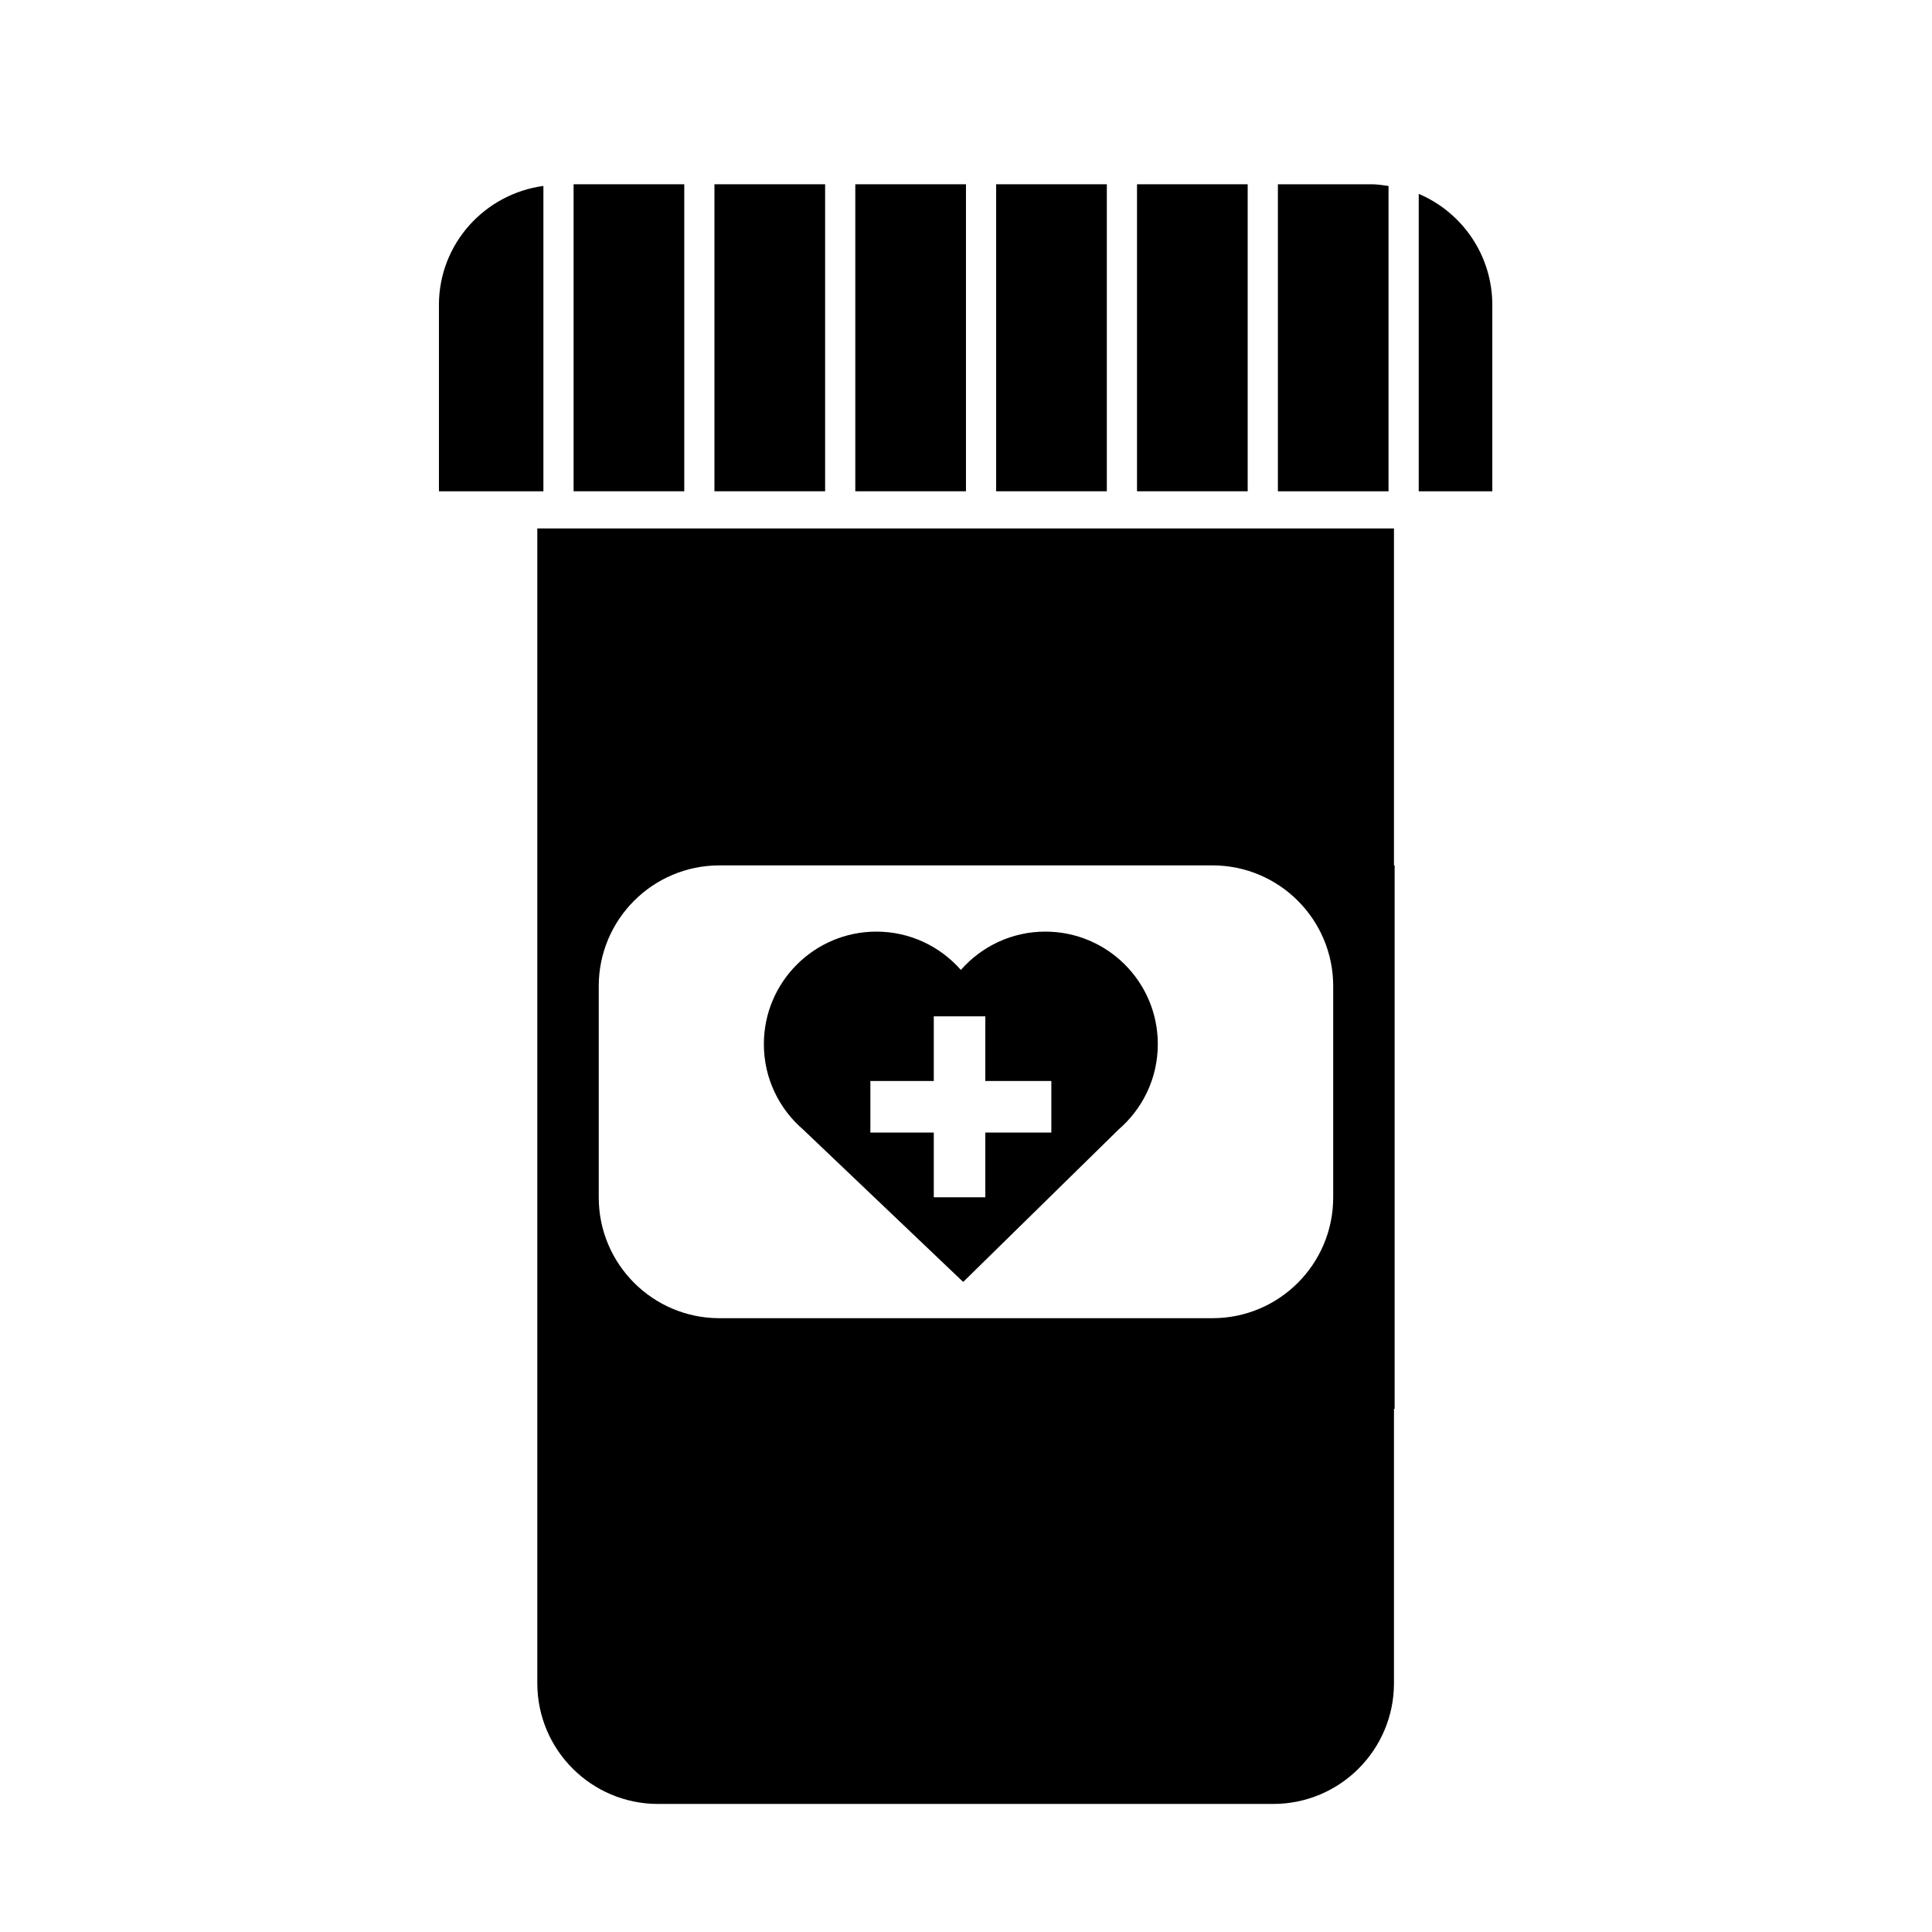
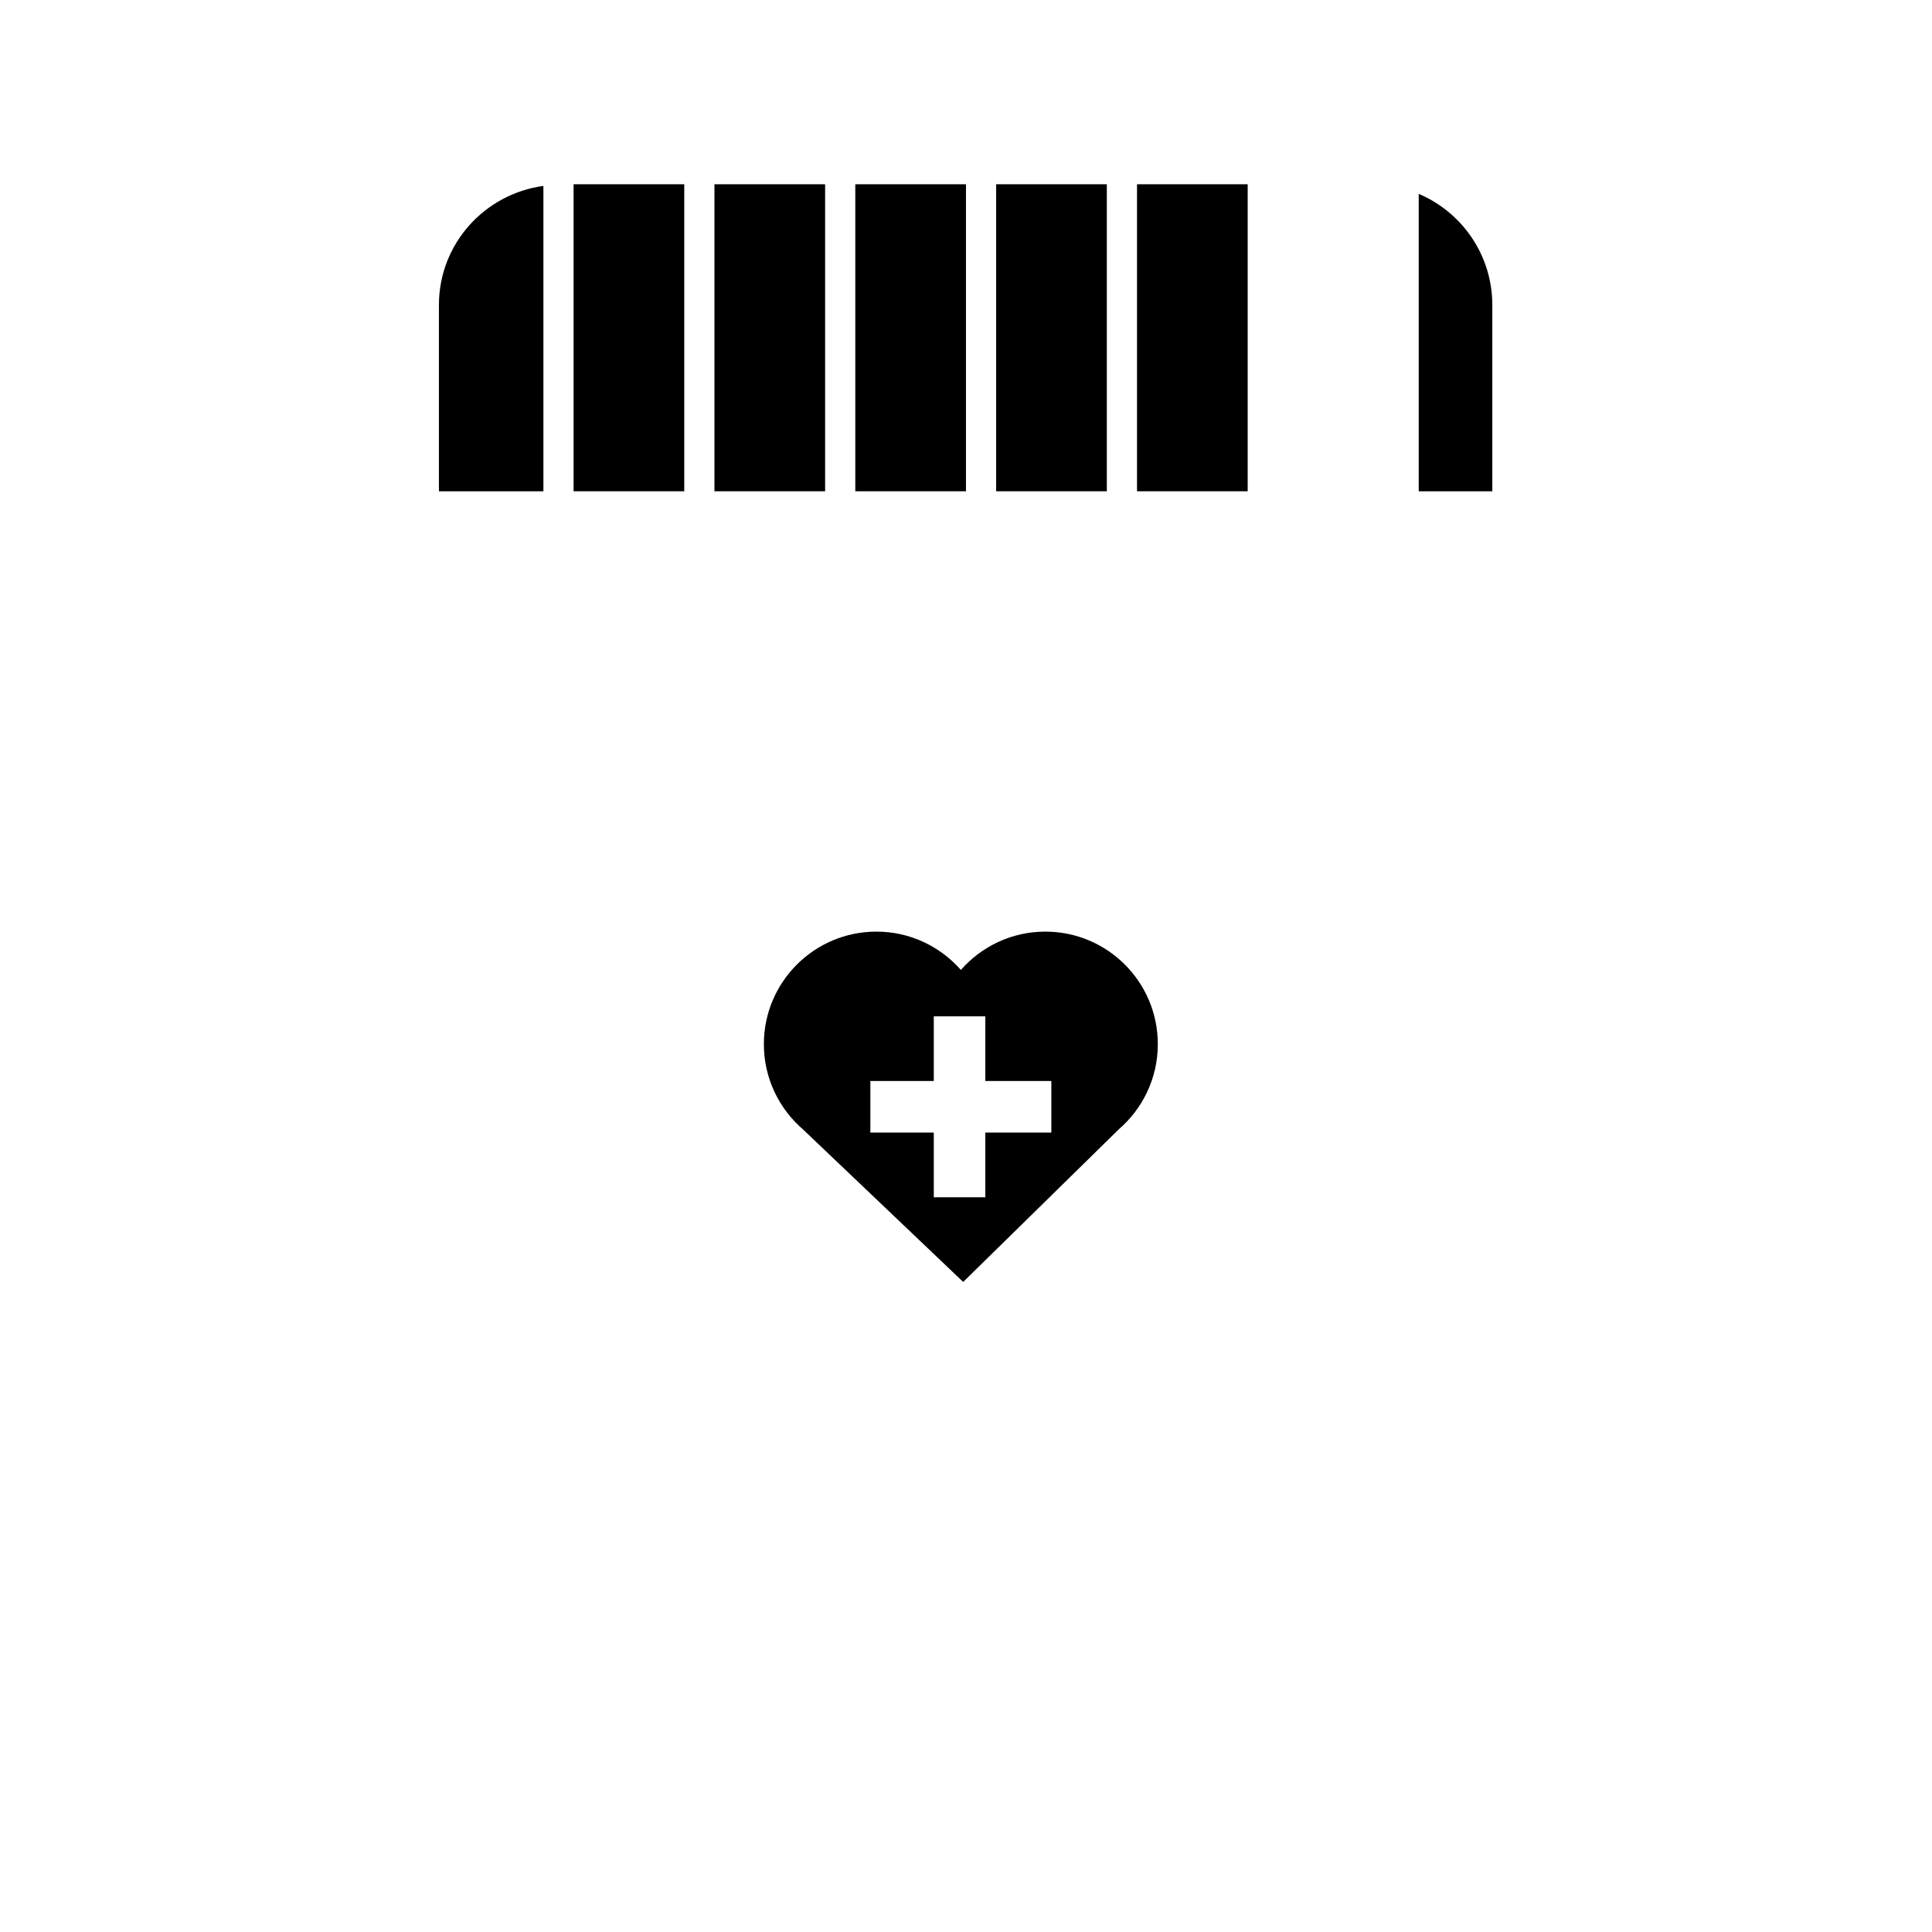
<svg xmlns="http://www.w3.org/2000/svg" version="1.1" id="Capa_1" x="0px" y="0px" width="64px" height="64px" viewBox="0 0 64 64" style="enable-background:new 0 0 64 64;" xml:space="preserve">
  <g>
    <path d="M34.627,30.861c-1.115,0-2.113,0.492-2.797,1.269c-0.684-0.776-1.682-1.269-2.797-1.269c-2.06,0-3.729,1.67-3.729,3.729   c0,1.139,0.513,2.157,1.317,2.842h-0.001l5.287,5.034l5.132-5.034h-0.003c0.806-0.685,1.318-1.703,1.318-2.842   C38.355,32.531,36.687,30.861,34.627,30.861z M34.827,37.518h-2.187v2.143h-1.707v-2.143h-2.101V35.81h2.101v-2.143h1.707v2.143   h2.187V37.518z" />
    <rect x="23.667" y="6.104" width="3.666" height="10.17" />
    <rect x="28.333" y="6.104" width="3.666" height="10.17" />
-     <path d="M42.331,16.274h3.666V6.161c-0.186-0.026-0.37-0.057-0.562-0.057h-3.103V16.274z" />
    <rect x="19.001" y="6.104" width="3.666" height="10.17" />
    <rect x="37.665" y="6.104" width="3.666" height="10.17" />
    <path d="M46.997,6.422v9.853h2.438v-6.17C49.435,8.45,48.43,7.03,46.997,6.422z" />
    <rect x="32.999" y="6.104" width="3.666" height="10.17" />
    <path d="M18.001,6.159C16.05,6.425,14.54,8.08,14.54,10.104v6.17h3.461V6.159z" />
-     <path d="M46.177,17.505H17.799v10.329v0.833v15v2.167v9.924c0,2.209,1.791,4,4,4h20.378c2.209,0,4-1.791,4-4v-9.091h0.022v-18   h-0.022V17.505z M44.164,39.667c0,2.209-1.791,4-4,4h-16.33c-2.209,0-4-1.791-4-4v-7c0-2.209,1.791-4,4-4h16.33   c2.209,0,4,1.791,4,4V39.667z" />
  </g>
</svg>